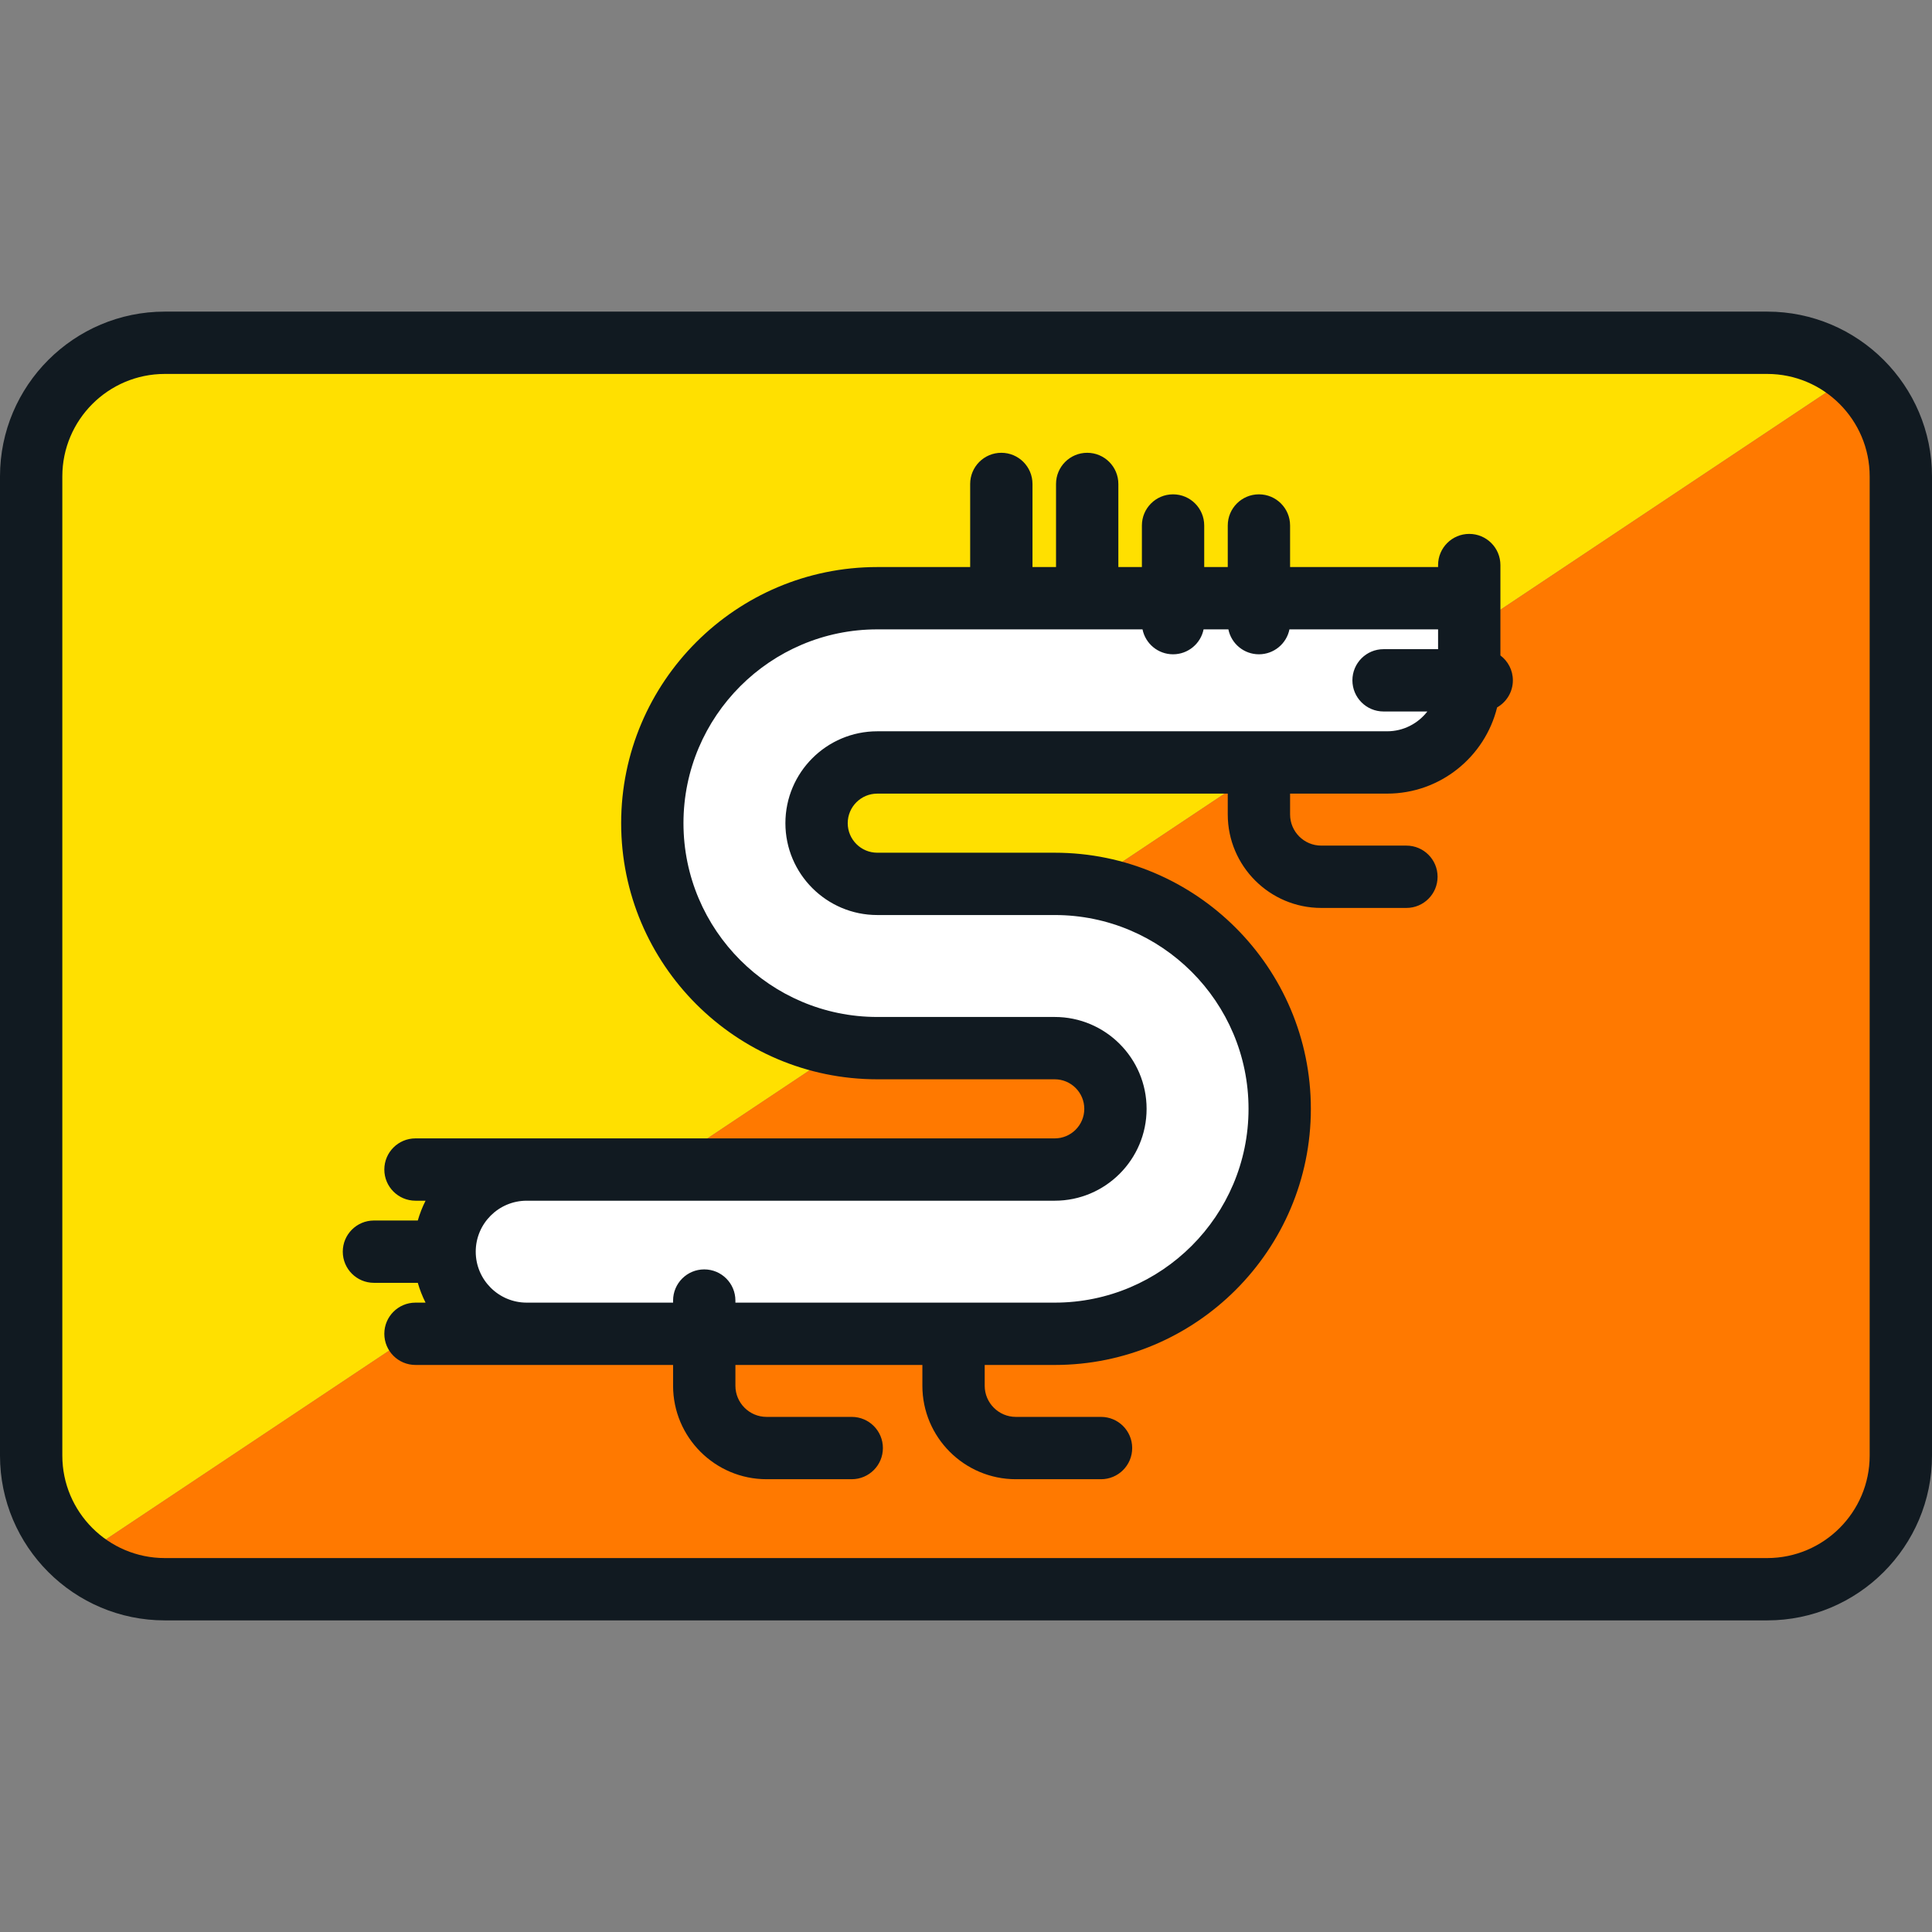
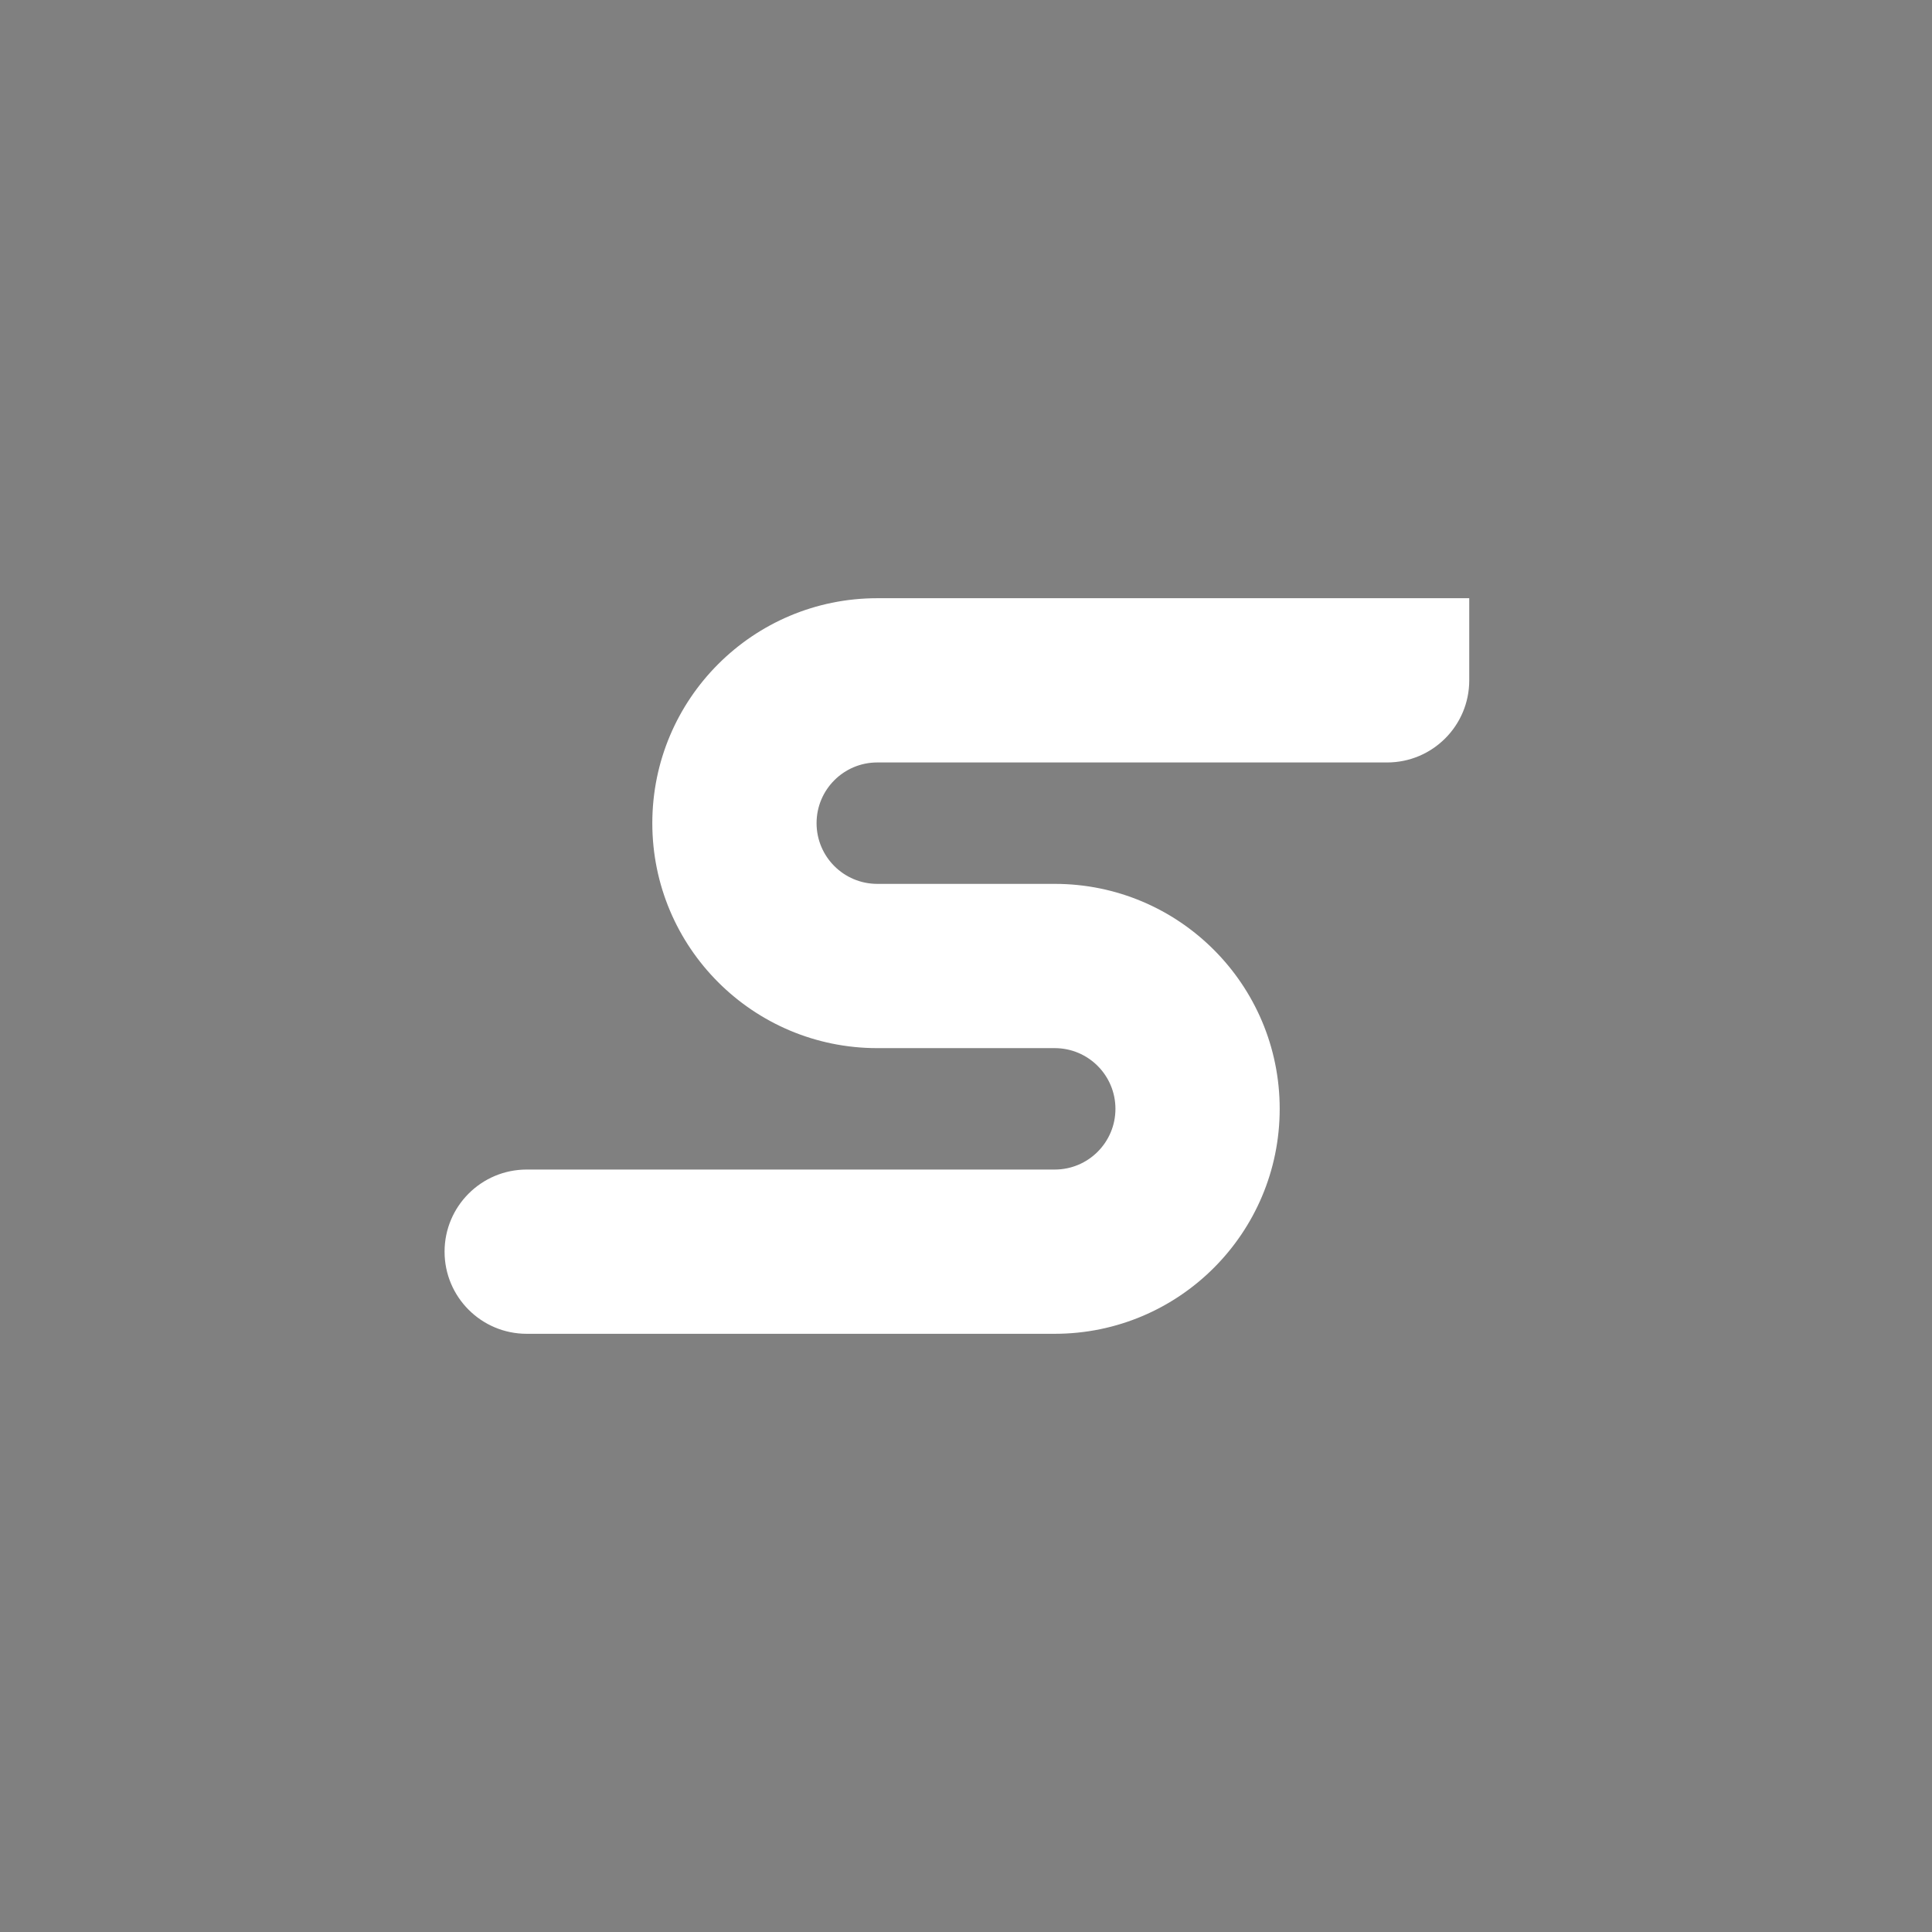
<svg xmlns="http://www.w3.org/2000/svg" height="800px" width="800px" version="1.1" id="Layer_1" viewBox="0 0 512 512" xml:space="preserve">
  <rect x="0" y="0" width="512" height="512" fill="#808080" stroke="none" />
-   <path style="fill:#FFE000;" d="M468.324,90.839H43.676c-19.561,0-35.418,15.858-35.418,35.418v259.487  c0,10.847,4.881,20.548,12.559,27.045L491.183,99.211C485.013,93.992,477.039,90.839,468.324,90.839z" />
-   <path style="fill:#FF7900;" d="M491.183,99.211L20.817,412.789c6.169,5.22,14.144,8.373,22.858,8.373h424.648  c19.561,0,35.418-15.857,35.418-35.418V126.257C503.742,115.41,498.861,105.709,491.183,99.211z" />
  <path style="fill:#FFFFFF;" d="M279.515,234.236c32.925,0,59.617,26.691,59.617,59.617s-26.691,59.617-59.617,59.617H139.579  c-12.02,0-21.764-9.745-21.764-21.764c0-12.02,9.745-21.764,21.764-21.764h139.935c8.886,0,16.088-7.203,16.088-16.089  c0-8.886-7.203-16.088-16.088-16.088h-47.028c-32.925,0-59.617-26.691-59.617-59.617s26.691-59.617,59.617-59.617h156.879v21.764  c0,12.02-9.745,21.764-21.764,21.764H232.487c-8.886,0-16.088,7.203-16.088,16.088c0,8.885,7.203,16.088,16.088,16.088  L279.515,234.236z" />
  <g>
-     <path style="fill:#111A21;" d="M397.623,173.699v-15.168v-8.784c0-4.561-3.697-8.258-8.258-8.258c-4.562,0-8.258,3.697-8.258,8.258   v0.526h-39.223v-11.011c0-4.561-3.696-8.258-8.258-8.258c-4.562,0-8.258,3.697-8.258,8.258v11.011h-6.24v-11.011   c0-4.561-3.696-8.258-8.258-8.258s-8.258,3.697-8.258,8.258v11.011h-6.239v-22.022c0-4.561-3.696-8.258-8.258-8.258   c-4.562,0-8.258,3.697-8.258,8.258v22.022h-6.24v-22.022c0-4.561-3.696-8.258-8.258-8.258c-4.562,0-8.258,3.697-8.258,8.258v22.022   h-24.616c-37.427,0-67.875,30.449-67.875,67.875c0,37.427,30.448,67.875,67.875,67.875h47.029c4.317,0,7.83,3.512,7.83,7.83   c0,4.317-3.512,7.831-7.83,7.831H139.579h-29.471c-4.561,0-8.258,3.697-8.258,8.258c0,4.561,3.697,8.258,8.258,8.258h2.671   c-0.843,1.667-1.535,3.422-2.058,5.248H99.097c-4.561,0-8.258,3.697-8.258,8.258c0,4.561,3.697,8.258,8.258,8.258h11.624   c0.523,1.827,1.214,3.582,2.058,5.248h-2.671c-4.561,0-8.258,3.697-8.258,8.258c0,4.561,3.697,8.258,8.258,8.258h29.471h38.795   v5.505c0,13.66,11.113,24.774,24.774,24.774h22.572c4.561,0,8.258-3.697,8.258-8.258c0-4.561-3.697-8.258-8.258-8.258h-22.572   c-4.554,0-8.258-3.705-8.258-8.258v-5.505h49.548v5.505c0,13.66,11.113,24.774,24.774,24.774h22.572   c4.562,0,8.258-3.697,8.258-8.258c0-4.561-3.696-8.258-8.258-8.258h-22.572c-4.554,0-8.258-3.705-8.258-8.258v-5.505h18.559   c37.427,0,67.876-30.449,67.876-67.875c0-37.427-30.448-67.875-67.876-67.875h-47.029c-4.317,0-7.83-3.512-7.83-7.83   s3.512-7.831,7.83-7.831h92.883v5.519c0,13.66,11.114,24.774,24.774,24.774h22.572c4.562,0,8.258-3.697,8.258-8.258   s-3.696-8.258-8.258-8.258h-22.572c-4.554,0-8.258-3.705-8.258-8.258v-5.519H367.6c14.083,0,25.926-9.749,29.15-22.85   c2.492-1.421,4.175-4.098,4.175-7.172C400.926,177.596,399.625,175.206,397.623,173.699z M381.106,172.036h-14.448   c-4.562,0-8.258,3.697-8.258,8.258s3.696,8.258,8.258,8.258h11.605c-2.473,3.187-6.328,5.248-10.664,5.248H232.485   c-13.424,0-24.346,10.922-24.346,24.347s10.922,24.346,24.346,24.346h47.029c28.32,0,51.36,23.04,51.36,51.359   c0,28.32-23.04,51.359-51.36,51.359H194.89v-0.551c0-4.561-3.697-8.258-8.258-8.258s-8.258,3.697-8.258,8.258v0.551h-38.795   c-7.448,0-13.506-6.059-13.506-13.506c0-7.448,6.058-13.506,13.506-13.506h139.935c13.424,0,24.346-10.922,24.346-24.347   c0-13.424-10.922-24.346-24.346-24.346h-47.029c-28.32,0-51.359-23.04-51.359-51.359c0-28.32,23.039-51.359,51.359-51.359h70.293   c0.765,3.769,4.097,6.606,8.092,6.606c3.995,0,7.327-2.837,8.092-6.606h6.571c0.765,3.769,4.097,6.606,8.092,6.606   s7.328-2.837,8.092-6.606h39.389v5.248H381.106z" />
-     <path style="fill:#111A21;" d="M468.324,82.581H43.676C19.593,82.581,0,102.173,0,126.257v259.487   c0,24.083,19.593,43.675,43.676,43.675h424.648c24.082,0,43.675-19.593,43.675-43.676V126.257   C512,102.173,492.406,82.581,468.324,82.581z M495.484,385.743c0,14.977-12.183,27.16-27.16,27.16H43.676   c-14.977,0-27.16-12.183-27.16-27.16V126.257c0-14.977,12.183-27.16,27.16-27.16h424.648c14.976,0,27.159,12.183,27.159,27.16   V385.743z" />
-   </g>
+     </g>
</svg>